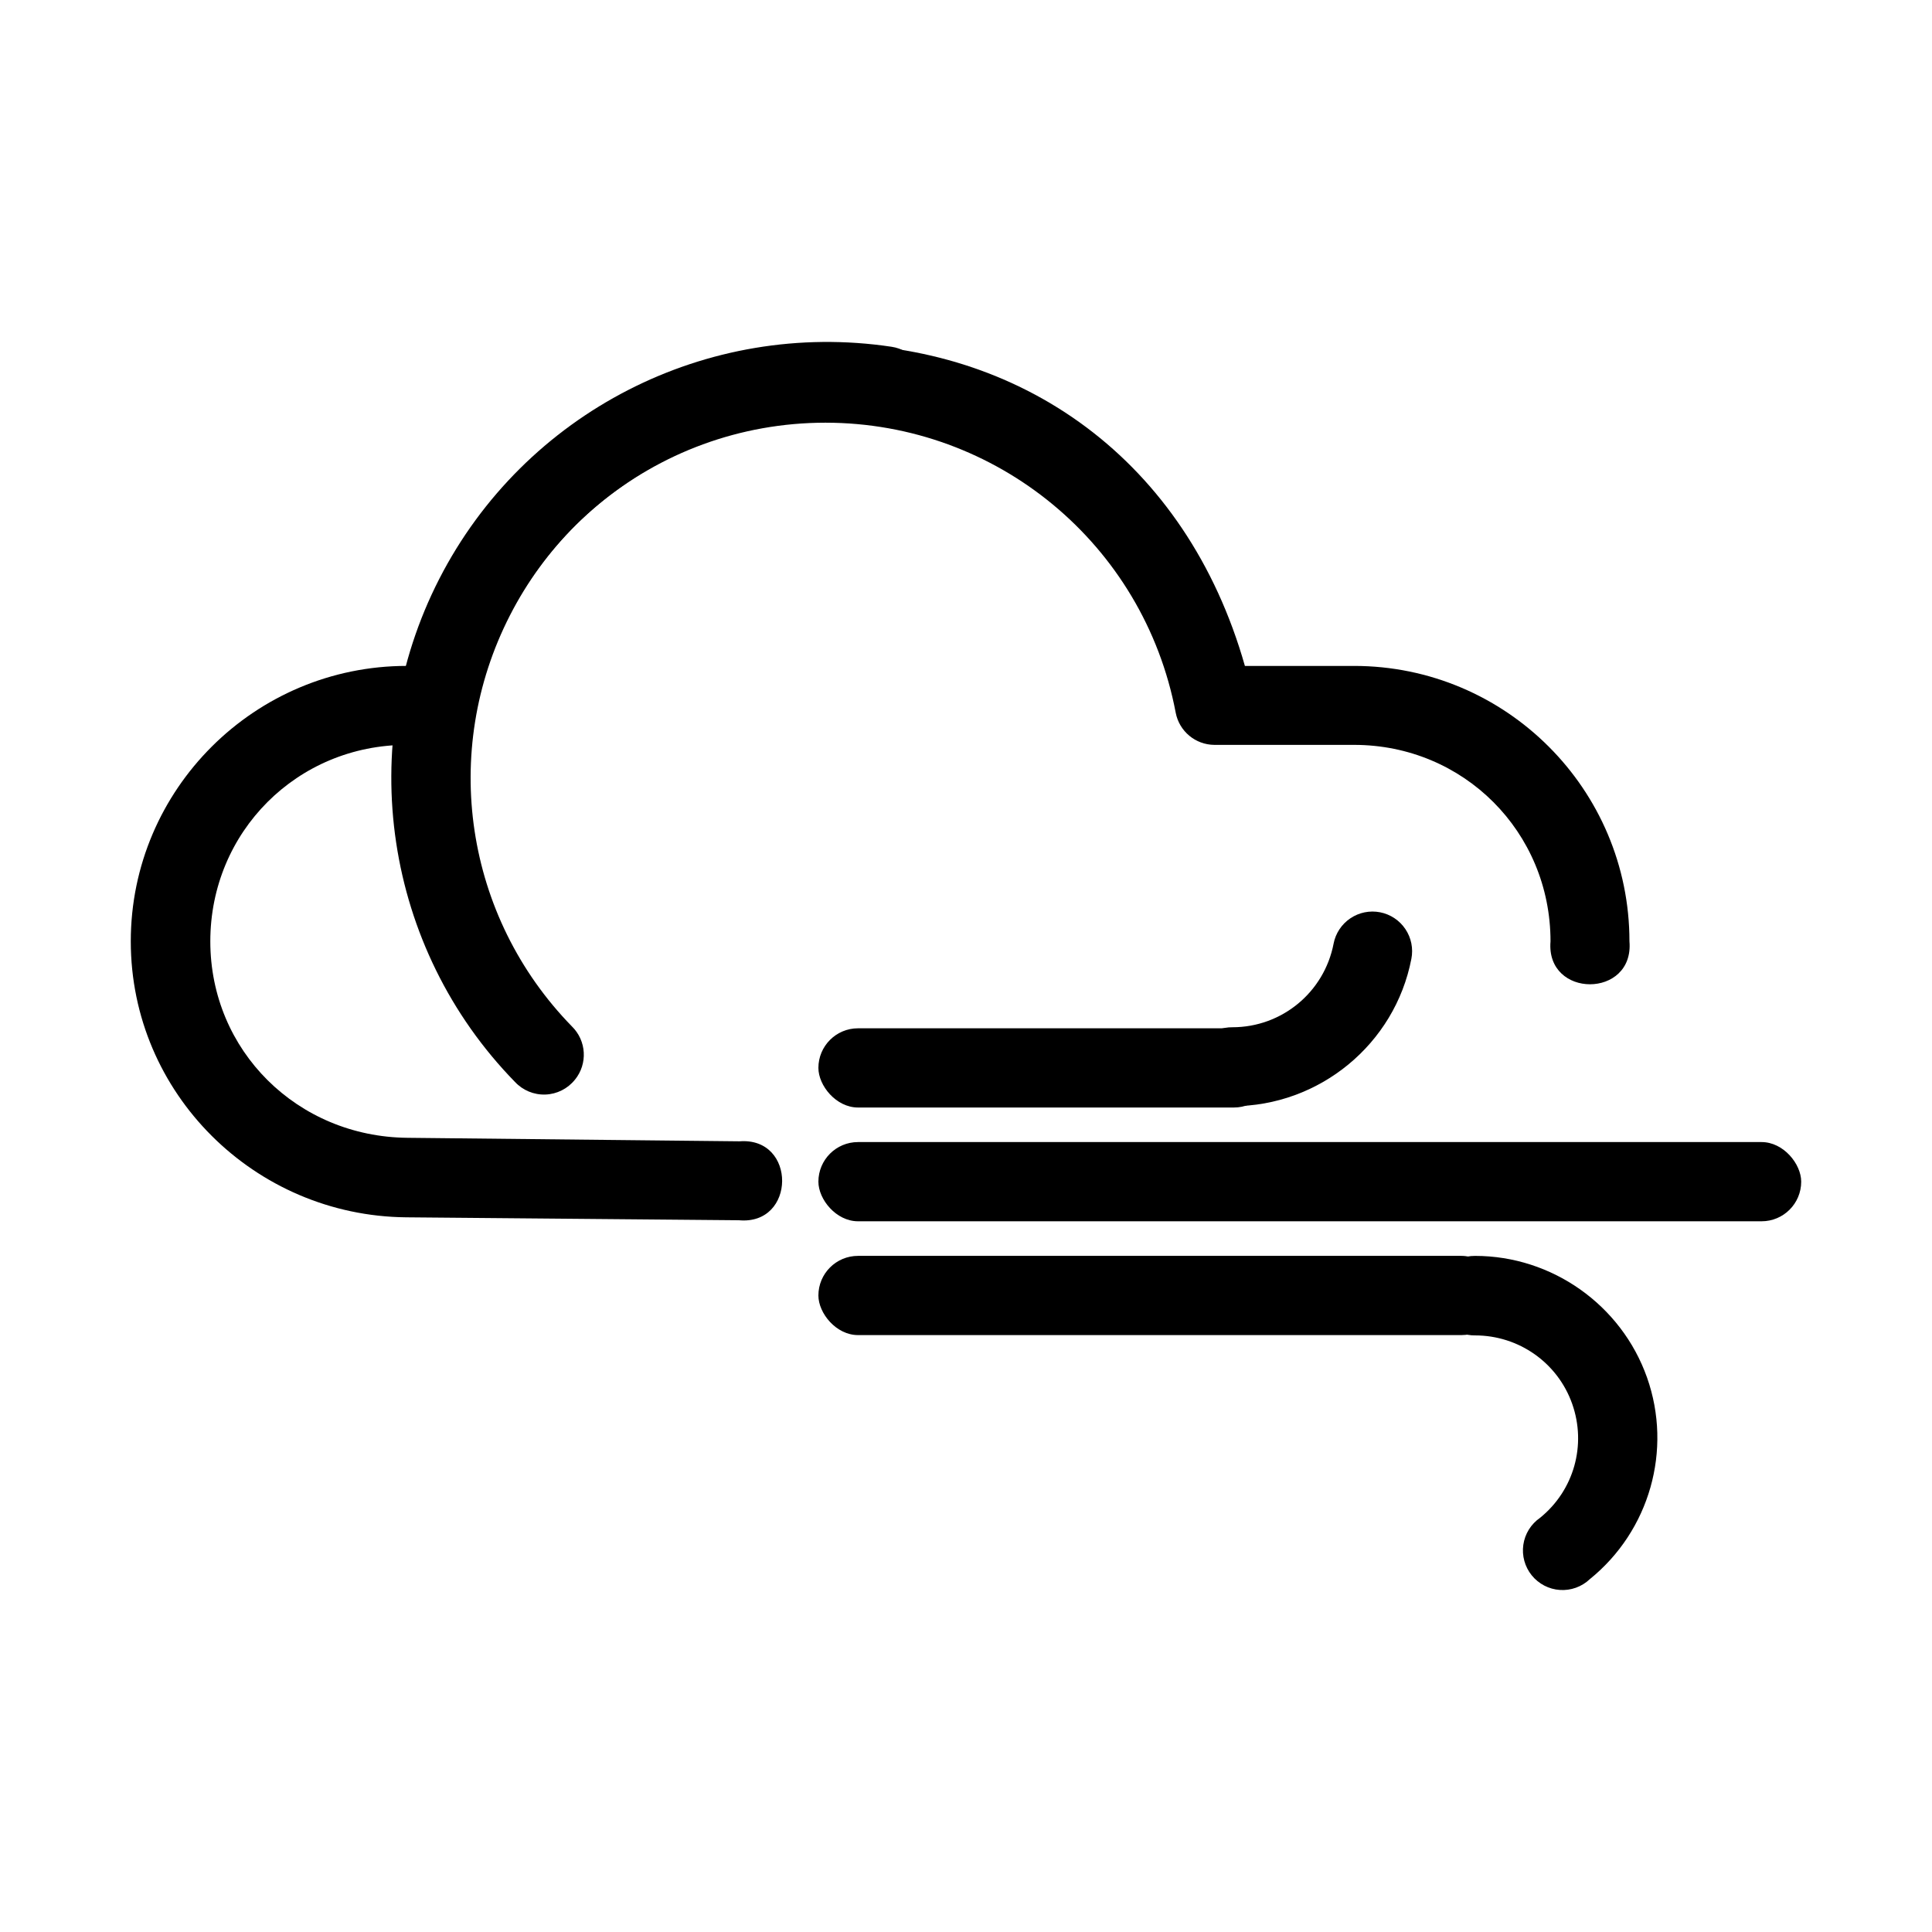
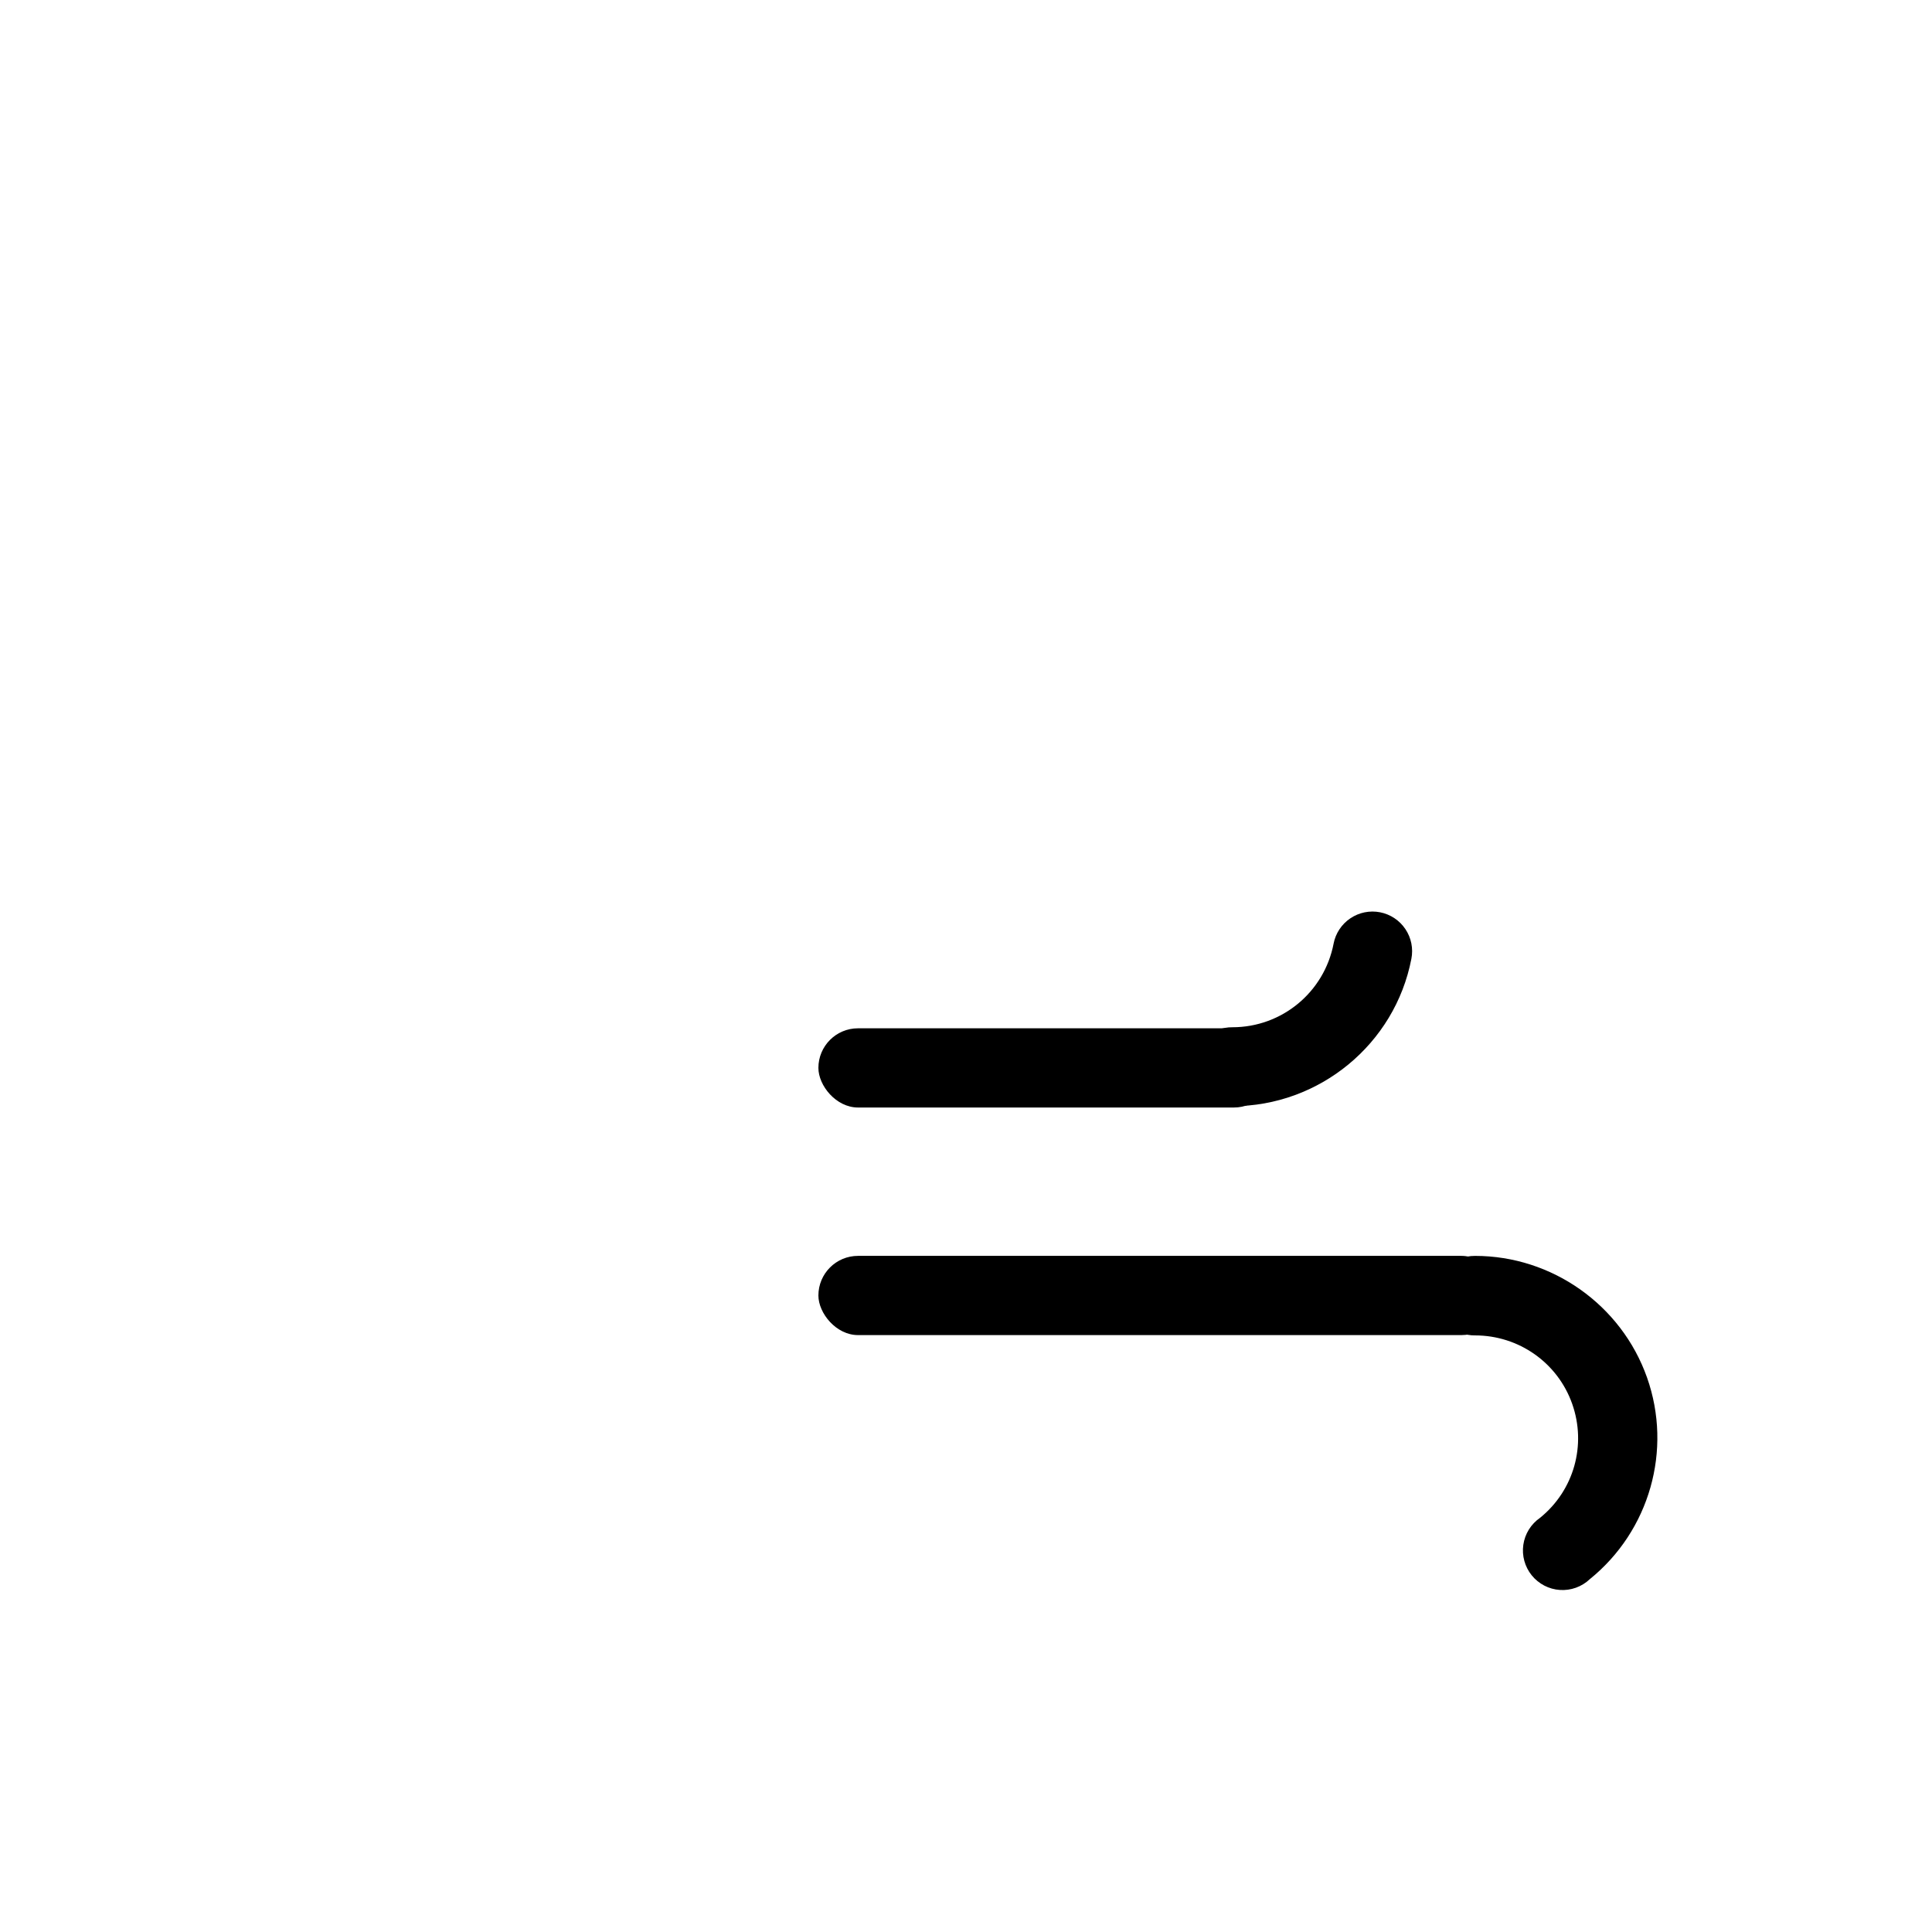
<svg xmlns="http://www.w3.org/2000/svg" fill="#000000" width="800px" height="800px" version="1.1" viewBox="144 144 512 512">
  <g>
-     <path d="m362.75 235.09c-51.895 0.023-94.504 36.246-108.47 85.383h-2.481c-40.277 0-73.141 32.699-73.141 72.988 0 40.285 32.824 72.75 72.988 73.141l88.172 0.777c15.16 1.391 15.336-22.082 0.16-20.918l-88.02-0.93c-29.133-0.285-52.223-23.059-52.223-52.066 0-29.012 23.047-52.066 52.066-52.066h7.902c5.062 0.035 9.43-3.551 10.383-8.523 8.465-44.637 47.234-76.84 92.668-76.859 45.434 0.02 84.355 32.223 92.82 76.859 0.941 4.914 5.223 8.484 10.227 8.523h37.035c29.02 0 52.066 23.059 52.066 52.066-1.281 15.172 22.199 15.172 20.918 0 0-40.285-32.707-72.988-72.988-72.988h-28.922c-15.539-54.664-59.266-85.359-111.16-85.383z" />
-     <path d="m296.36 430.14c3.43-4.215 3.078-10.352-0.812-14.145-28.355-29.066-34.918-72.766-16.41-108.91 18.508-36.145 57.883-56.426 98.039-50.402v-0.004c2.758 0.414 5.566-0.285 7.809-1.941 2.242-1.656 3.734-4.137 4.148-6.894 0.41-2.758-0.289-5.566-1.949-7.809-1.66-2.238-4.141-3.727-6.902-4.137-48.992-7.348-97.293 17.438-119.88 61.531-22.582 44.098-14.543 97.82 20.055 133.28v-0.004c2.078 2.242 5.027 3.469 8.078 3.359 3.055-0.109 5.91-1.543 7.82-3.93z" />
-     <path d="m371.38 446.66h239.46c5.797 0 10.496 5.797 10.496 10.496 0 5.797-4.699 10.496-10.496 10.496h-239.46c-5.797 0-10.496-5.797-10.496-10.496 0-5.797 4.699-10.496 10.496-10.496z" />
    <path d="m371.38 416.51h99.629c5.797 0 10.496 5.797 10.496 10.496 0 5.797-4.699 10.496-10.496 10.496h-99.629c-5.797 0-10.496-5.797-10.496-10.496 0-5.797 4.699-10.496 10.496-10.496z" />
    <path d="m371.38 476.82h159.94c5.797 0 10.496 5.797 10.496 10.496 0 5.797-4.699 10.496-10.496 10.496h-159.94c-5.797 0-10.496-5.797-10.496-10.496 0-5.797 4.699-10.496 10.496-10.496z" />
    <path d="m460.07 425.53c0.613-5.34 5.164-9.352 10.539-9.297 13.102 0 24.328-9.293 26.809-22.16h-0.004c0.531-2.738 2.129-5.148 4.441-6.707 2.312-1.559 5.148-2.137 7.883-1.602 2.738 0.535 5.148 2.137 6.703 4.453 1.555 2.312 2.125 5.148 1.586 7.887-4.359 22.617-24.387 39.051-47.418 39.051v-0.004c-3 0.031-5.867-1.223-7.879-3.445-2.012-2.219-2.981-5.195-2.66-8.176z" />
    <path d="m524.38 488.6c0.613 5.34 5.164 9.352 10.539 9.297 11.566 0 21.871 7.227 25.723 18.129 3.856 10.902 0.477 22.949-8.523 30.219-2.402 1.66-4.004 4.25-4.422 7.141-0.414 2.894 0.395 5.828 2.231 8.098 1.84 2.273 4.543 3.676 7.457 3.871 2.914 0.195 5.781-0.832 7.906-2.84 15.859-12.809 21.98-34.238 15.188-53.461-6.793-19.223-25.172-32.23-45.559-32.23-3.027-0.035-5.926 1.242-7.941 3.496-2.019 2.258-2.969 5.277-2.598 8.281z" />
  </g>
</svg>